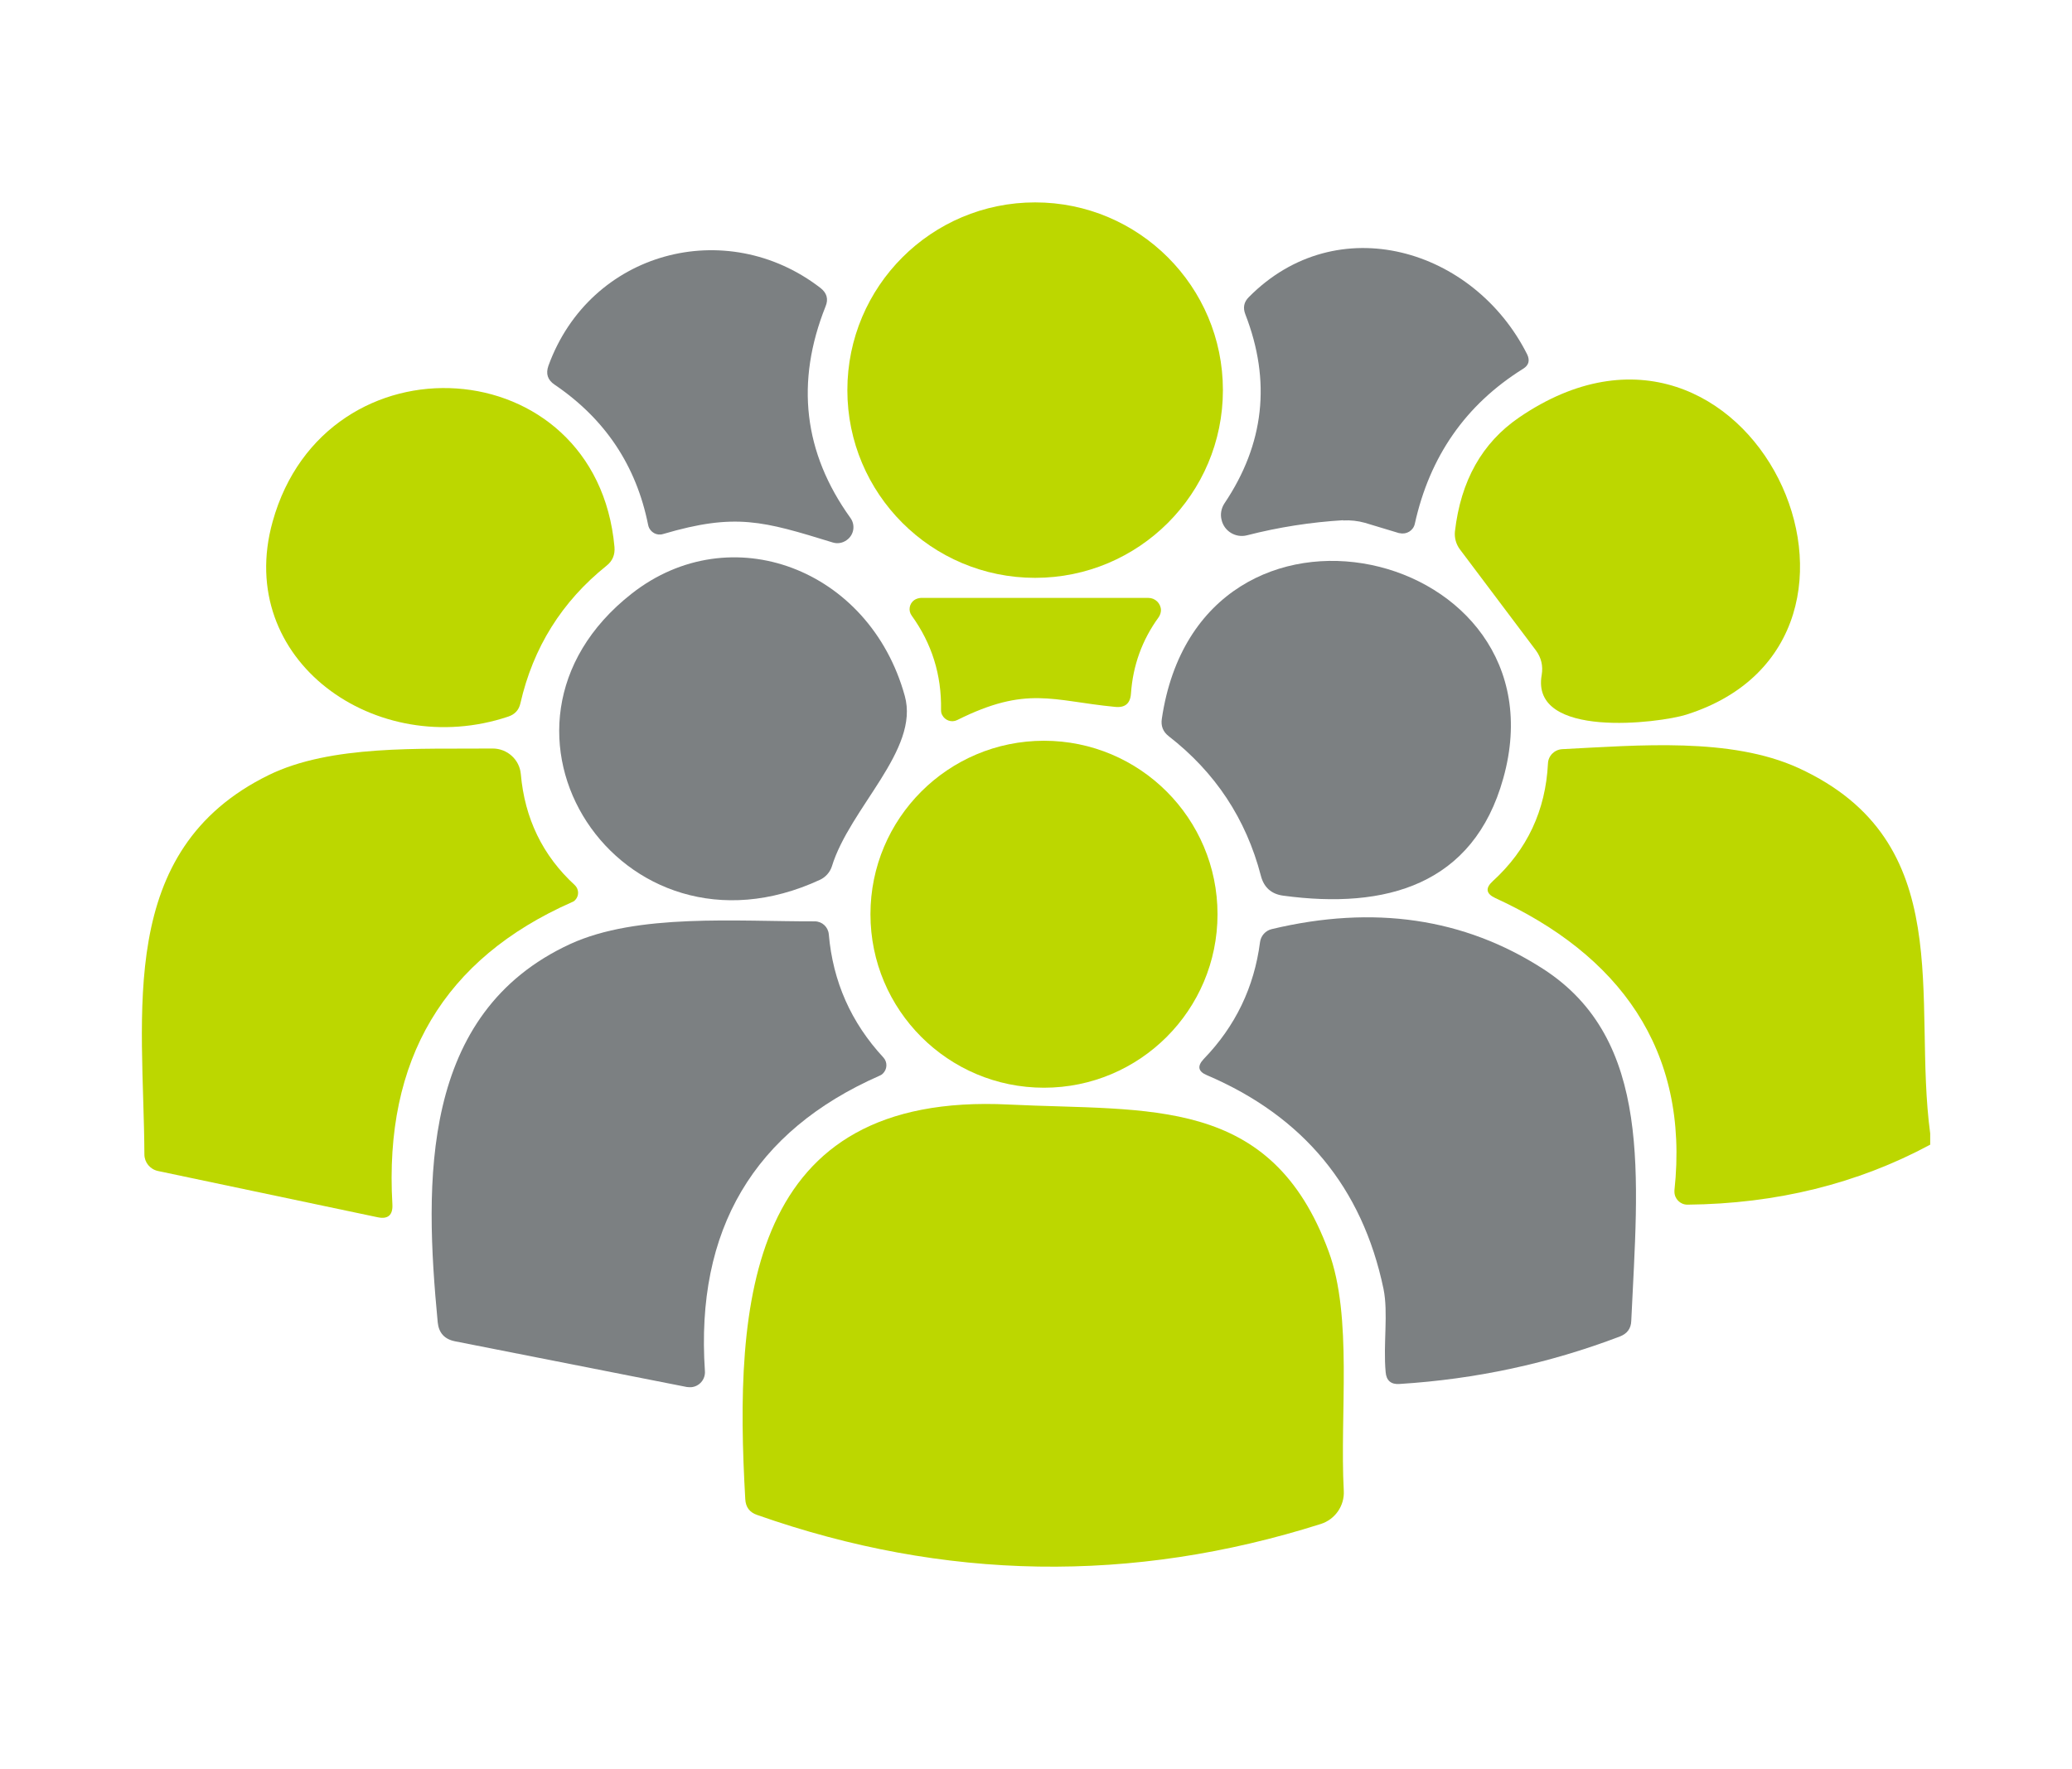
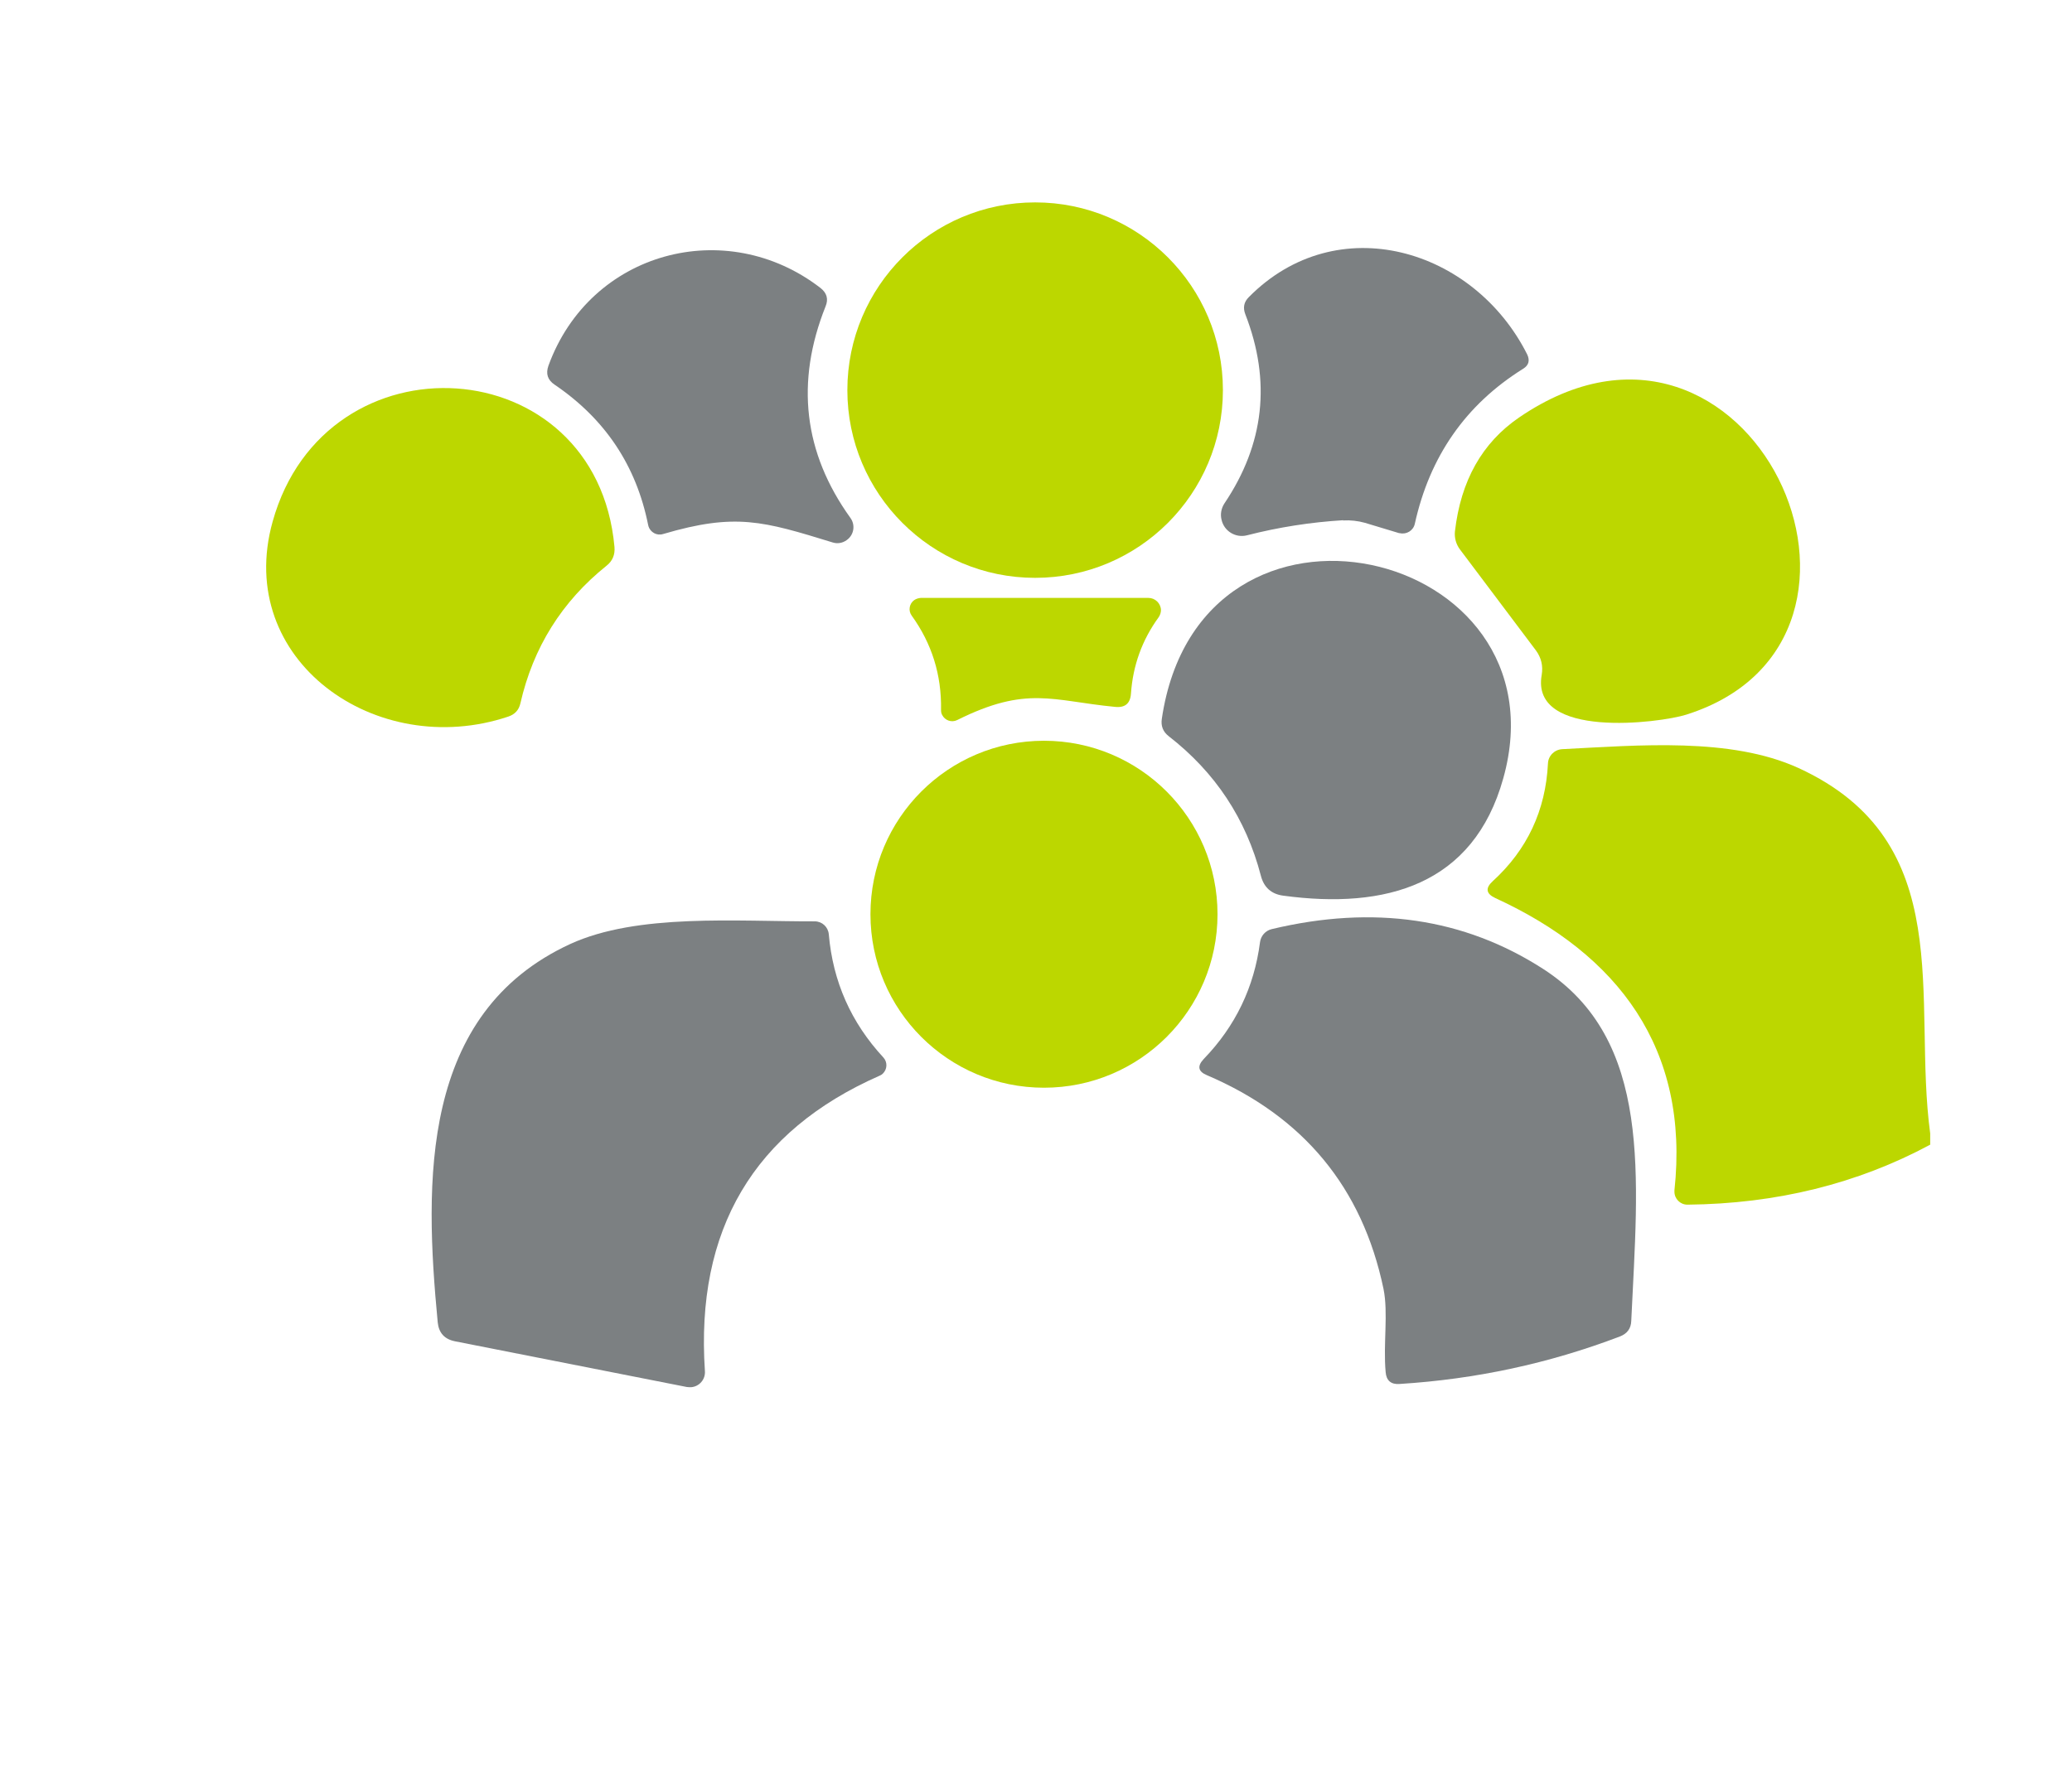
<svg xmlns="http://www.w3.org/2000/svg" id="Layer_2" data-name="Layer 2" viewBox="0 0 96 82">
  <defs>
    <style>
      .cls-1 {
        fill: #bcd700;
      }

      .cls-1, .cls-2, .cls-3 {
        stroke-width: 0px;
      }

      .cls-2 {
        fill: #7c8082;
      }

      .cls-3 {
        fill: none;
      }
    </style>
  </defs>
  <g id="Layer_2-2" data-name="Layer 2">
    <rect class="cls-3" width="96" height="82" />
    <g>
      <circle class="cls-1" cx="47.96" cy="18.08" r="8.7" />
      <path class="cls-2" d="m38.58,25.14c-3.22-.99-4.5-1.38-7.86-.39-.29.09-.59-.08-.68-.37,0-.02,0-.03-.01-.05-.55-2.75-1.99-4.91-4.33-6.5-.33-.22-.42-.51-.29-.88,1.93-5.31,8.24-6.98,12.61-3.6.29.23.37.51.23.85-1.4,3.51-1.02,6.78,1.15,9.8.24.33.17.79-.17,1.03-.19.14-.43.18-.65.11Z" />
      <path class="cls-2" d="m62.23,24.11c-1.49.09-2.98.32-4.46.7-.52.13-1.05-.19-1.17-.71-.07-.26-.02-.54.13-.77,1.85-2.75,2.17-5.67.97-8.76-.12-.31-.07-.57.16-.8,4.09-4.14,10.43-2.26,12.9,2.66.13.28.07.5-.19.66-2.66,1.66-4.33,4.06-5.02,7.19-.07.31-.38.5-.69.43,0,0-.02,0-.03,0l-1.59-.48c-.32-.09-.67-.13-1.01-.11Z" />
      <path class="cls-1" d="m78.13,33.12c-1.23.39-7.23,1.15-6.7-1.84.07-.42-.02-.8-.27-1.14l-3.52-4.68c-.18-.24-.26-.54-.23-.83.27-2.35,1.26-4.11,2.97-5.28,10.69-7.31,18.78,10.28,7.75,13.77Z" />
      <path class="cls-1" d="m12.63,24.18c2.45-8.82,15.01-8.04,15.84,1.17.03.36-.09.65-.37.87-2.07,1.66-3.4,3.79-3.99,6.38-.07.31-.26.51-.56.61-6.11,2.05-12.71-2.61-10.92-9.03Z" />
-       <path class="cls-2" d="m29.27,27.51c4.58-3.59,11.02-1.16,12.65,4.74.7,2.5-2.55,5.19-3.38,7.91-.09.27-.29.49-.54.61-9.28,4.31-16.65-7.05-8.73-13.26Z" />
      <path class="cls-2" d="m59.46,41.51c-.55-.07-.9-.38-1.04-.92-.69-2.65-2.12-4.8-4.27-6.47-.27-.21-.37-.48-.32-.81,1.77-11.98,18.82-7.95,15.82,2.76-1.38,4.96-5.46,6.08-10.19,5.44Z" />
      <path class="cls-1" d="m51.66,32.76c-2.91-.28-4.08-1-7.31.61-.26.13-.57.02-.7-.24-.04-.07-.05-.15-.05-.23.03-1.63-.43-3.08-1.36-4.37-.17-.23-.11-.56.12-.72.09-.06.19-.09.3-.1h10.55c.31,0,.57.25.58.56,0,.12-.04.24-.11.34-.77,1.06-1.19,2.24-1.28,3.53-.03.46-.27.67-.74.62Z" />
      <circle class="cls-1" cx="48.37" cy="42.37" r="8.04" />
      <path class="cls-1" d="m89.43,52.53v.52c-3.37,1.81-7.12,2.74-11.25,2.78-.33,0-.6-.27-.6-.6,0-.02,0-.04,0-.06.71-6.57-2.61-10.94-8.3-13.55-.43-.2-.47-.46-.12-.78,1.6-1.46,2.45-3.28,2.56-5.45.01-.36.3-.65.66-.67,3.56-.18,7.8-.56,10.94.87,7.46,3.42,5.27,10.71,6.11,16.94Z" />
-       <path class="cls-1" d="m17.48,56.41l-10.16-2.14c-.37-.08-.63-.4-.63-.77-.03-6.5-1.36-14.09,5.76-17.58,2.88-1.41,7-1.2,10.38-1.23.67,0,1.24.51,1.3,1.18.18,2.06,1.01,3.78,2.5,5.15.19.18.21.48.03.68-.04.05-.1.09-.16.11-5.93,2.62-8.71,7.29-8.32,14,.03.51-.21.71-.7.6Z" />
      <path class="cls-2" d="m20.28,61.28c-.62-6.52-.82-14.32,6.14-17.53,3.12-1.43,7.7-1.04,11.33-1.05.34,0,.62.26.65.6.19,2.19,1.03,4.09,2.53,5.71.2.22.18.55-.03.75-.04.04-.09.07-.14.09-5.84,2.57-8.54,7.14-8.1,13.69.03.39-.26.72-.64.75-.07,0-.13,0-.2-.01l-10.75-2.12c-.48-.1-.74-.39-.79-.88Z" />
      <path class="cls-2" d="m71.49,44.9c5.11,3.29,4.4,9.65,4.09,16.31-.01.36-.19.6-.53.73-3.28,1.25-6.68,1.98-10.21,2.2-.39.03-.61-.16-.64-.55-.12-1.29.13-2.74-.1-3.86-.98-4.69-3.71-7.99-8.18-9.9-.41-.17-.46-.42-.15-.75,1.47-1.52,2.34-3.33,2.61-5.42.04-.29.25-.53.54-.6,4.73-1.13,8.92-.51,12.57,1.84Z" />
-       <path class="cls-1" d="m46.75,51.19c6.51.32,12.14-.45,14.81,6.81,1.12,3.03.51,7.53.7,11.09.04.69-.4,1.33-1.07,1.54-8.74,2.77-17.44,2.63-26.11-.42-.35-.12-.53-.36-.55-.73-.52-9.11.08-18.9,12.22-18.29Z" />
    </g>
  </g>
</svg>